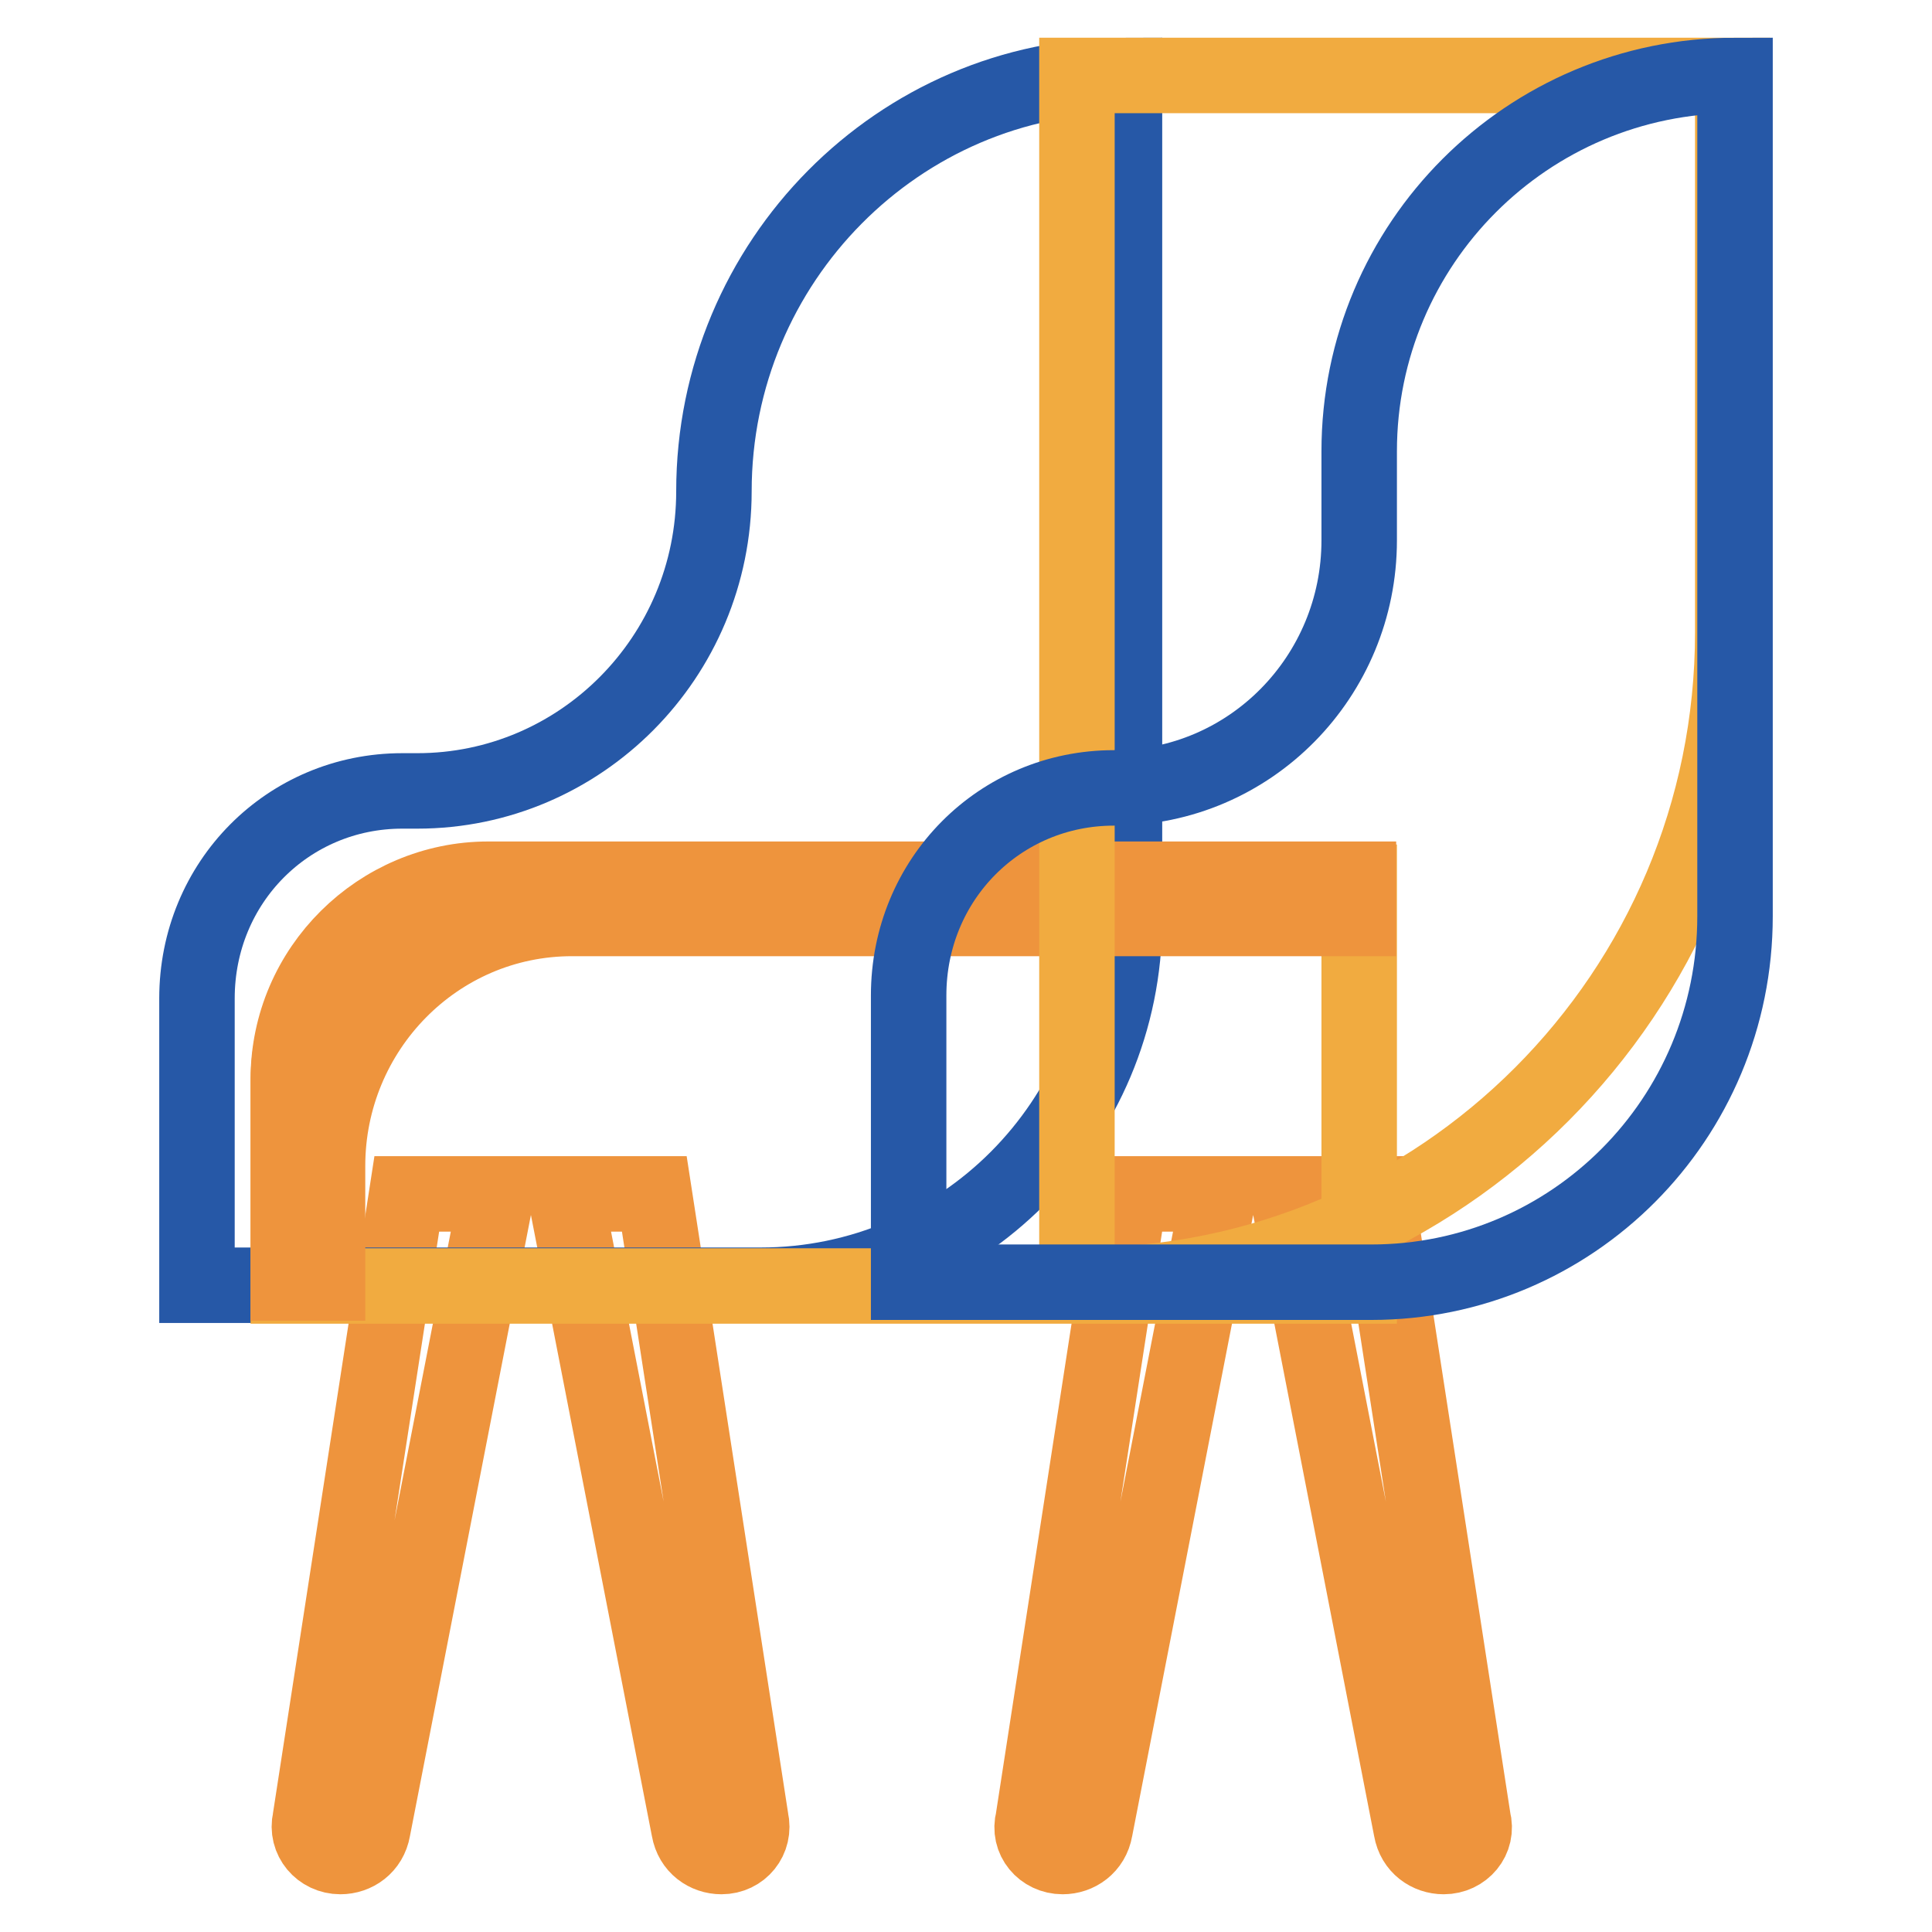
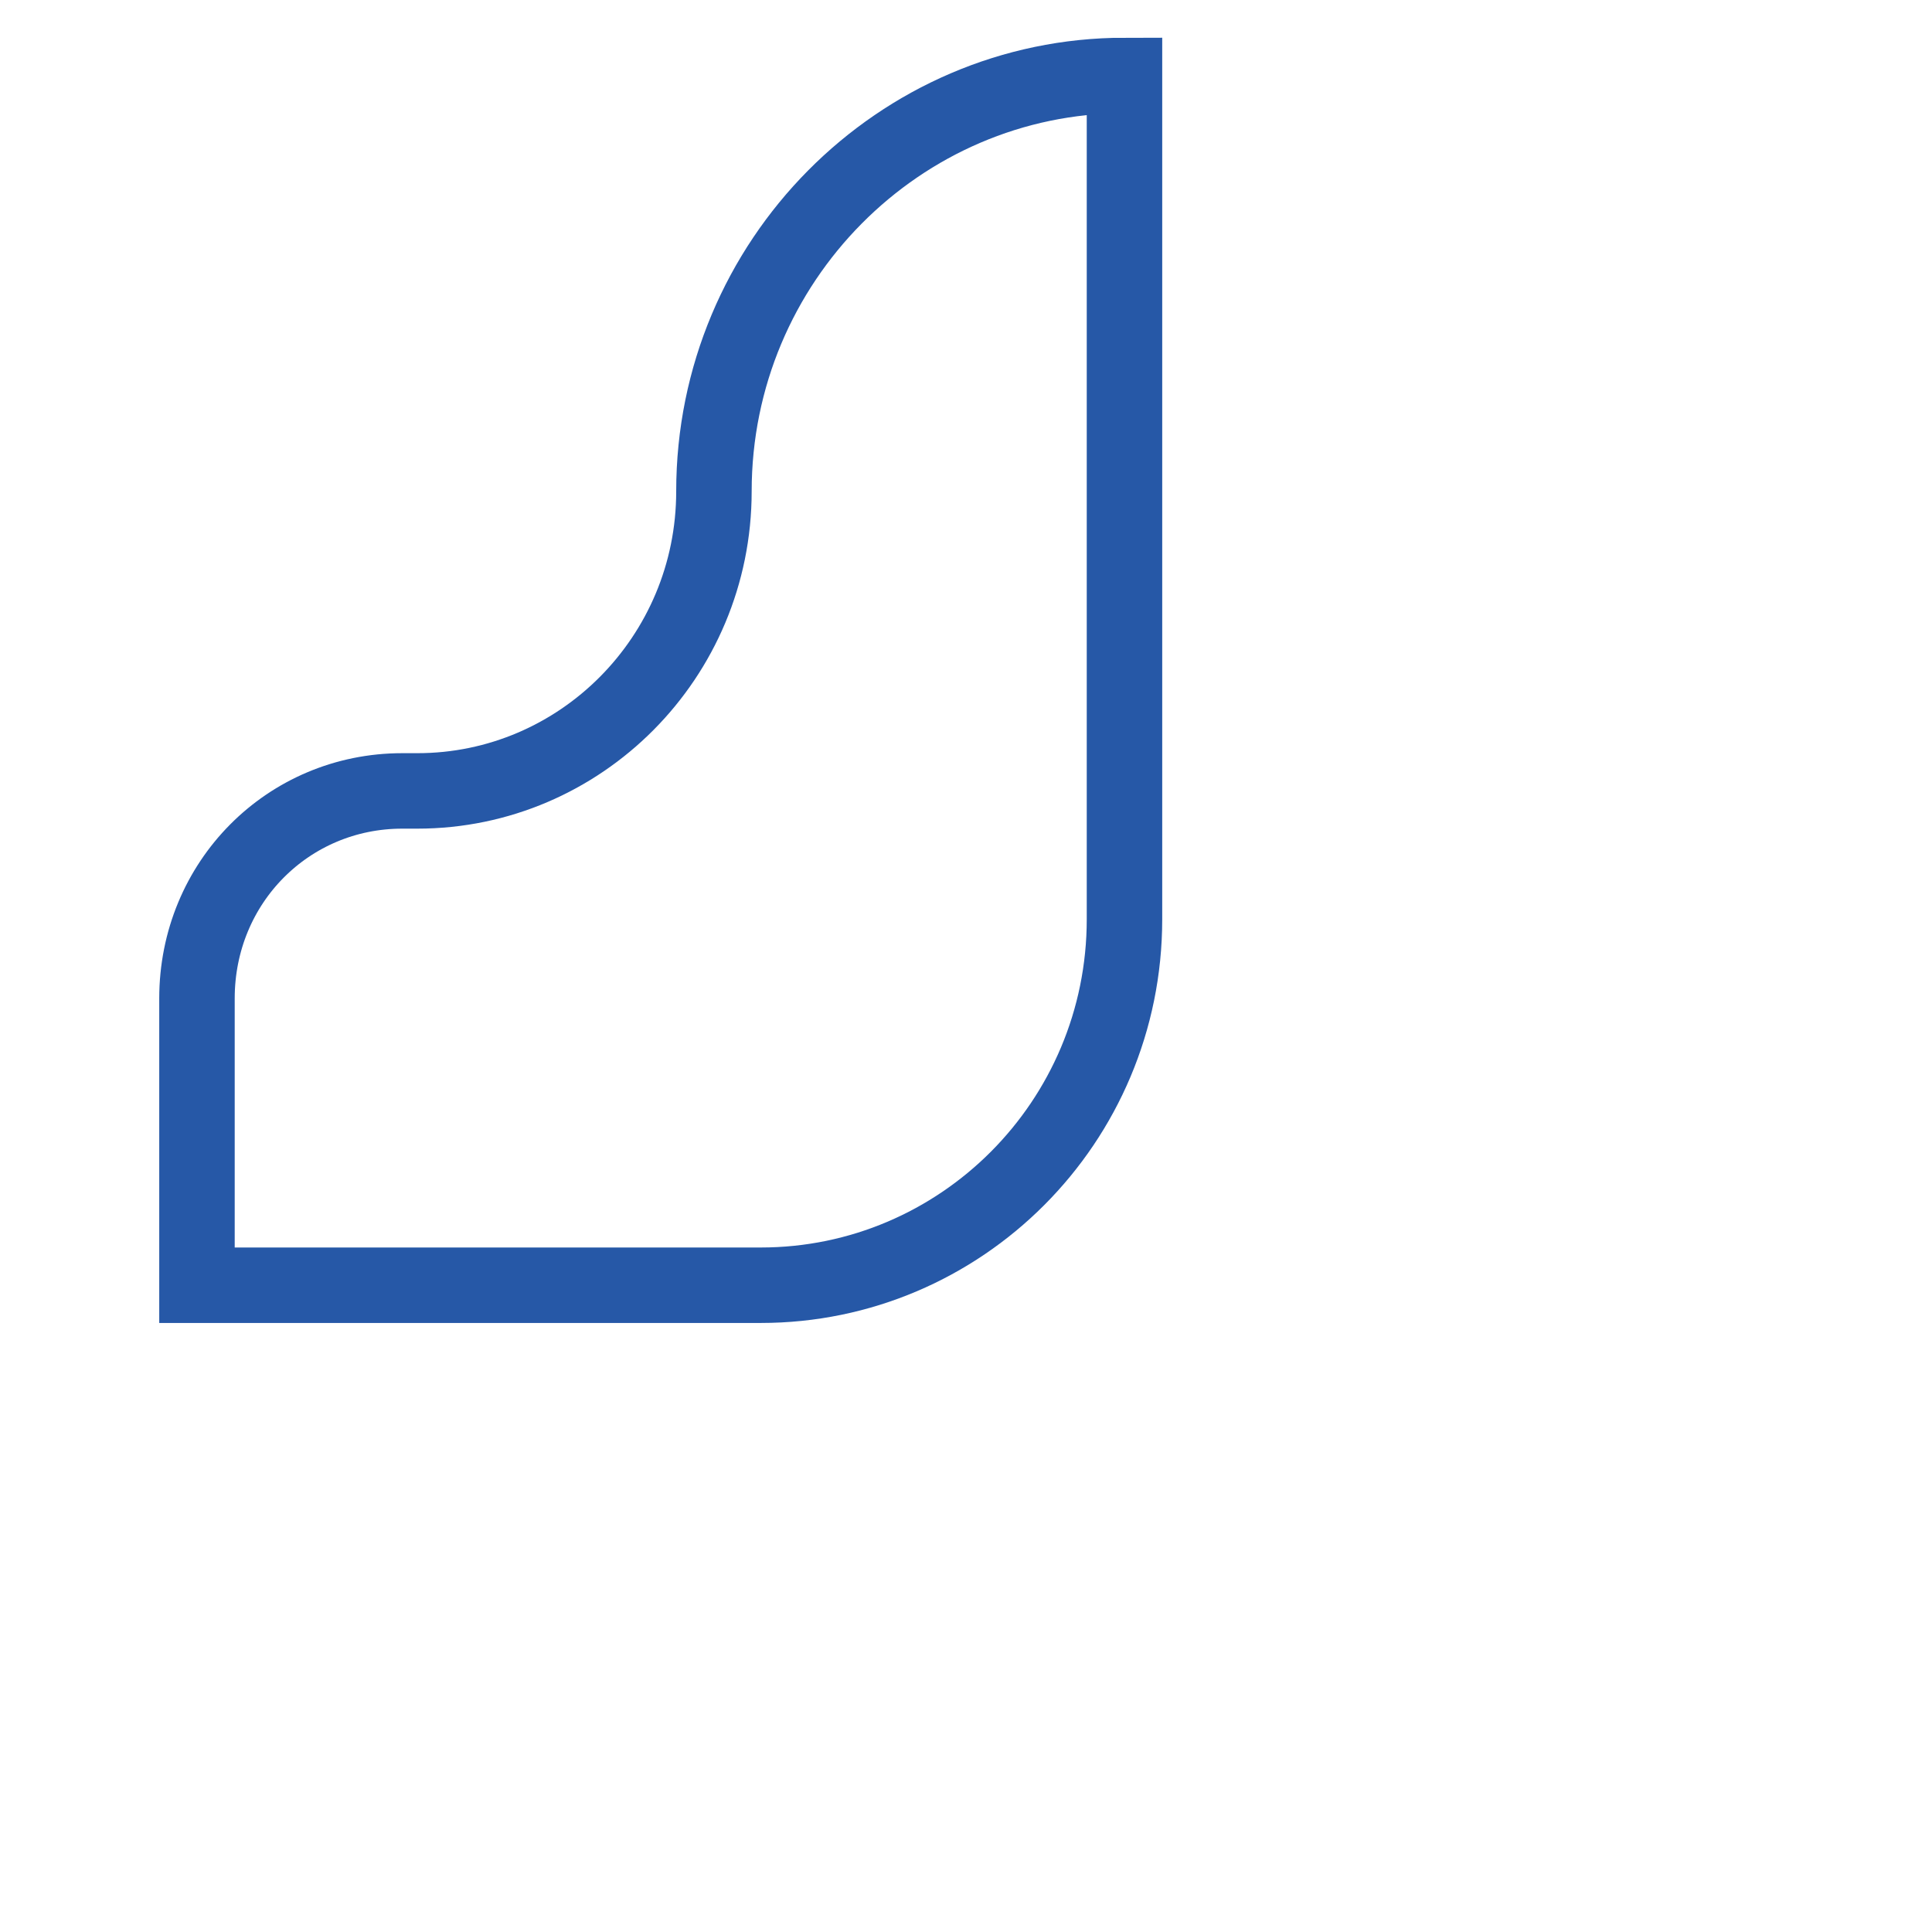
<svg xmlns="http://www.w3.org/2000/svg" version="1.1" x="0px" y="0px" viewBox="0 0 256 256" enable-background="new 0 0 256 256" xml:space="preserve">
  <g>
-     <path stroke-width="10" fill-opacity="0" stroke="#ee943d" d="M45.1,246c2,0,3.9-1.3,4.3-3.6l16.4-84.2H53.9l-12.8,82.9C40.5,243.7,42.5,246,45.1,246z M95.6,246 c-2,0-3.9-1.3-4.3-3.6l-16.4-84.2h11.8l12.8,82.9C100.1,243.7,98.2,246,95.6,246z M140.8,246c2,0,3.9-1.3,4.3-3.6l16.4-84.2h-11.8 l-12.8,82.9C136.2,243.7,138.2,246,140.8,246L140.8,246z M191.3,246c-2,0-3.9-1.3-4.3-3.6l-16.4-84.2h11.8l12.8,82.9 C195.9,243.7,193.9,246,191.3,246L191.3,246z" />
    <path stroke-width="10" fill-opacity="0" stroke="#2658a7" d="M94.6,65.1c0,22-17.7,39.7-39.3,39.7h-2c-15.1,0-27.2,12.1-27.2,27.5v38h74.7c26.5,0,48.2-21.6,48.2-48.5 V10C119.2,10,94.6,34.6,94.6,65.1z" />
-     <path stroke-width="10" fill-opacity="0" stroke="#f1ab40" d="M180.1,116.9H64.7c-14.8,0-26.5,11.8-26.5,26.6v26.9h141.9V116.9L180.1,116.9z" />
-     <path stroke-width="10" fill-opacity="0" stroke="#ee943d" d="M43.4,154.5c0-18,14.4-32.8,32.4-32.8h104.2v-5.2H64.7c-14.4,0-26.5,11.8-26.5,26.5V170h5.2V154.5 L43.4,154.5z" />
-     <path stroke-width="10" fill-opacity="0" stroke="#f1ab40" d="M143.4,170.3h-0.7V10h86.9v73.8C229.6,131.6,190.9,170.3,143.4,170.3z" />
-     <path stroke-width="10" fill-opacity="0" stroke="#2658a7" d="M180.1,59.8v11.8c0,18-14.4,32.8-32.5,32.8c-15.1,0-27.2,12.1-27.2,27.5v38h61.3 c26.6,0,48.2-21.6,48.2-48.5V10C202.4,10,180.1,32.3,180.1,59.8L180.1,59.8z" />
  </g>
</svg>